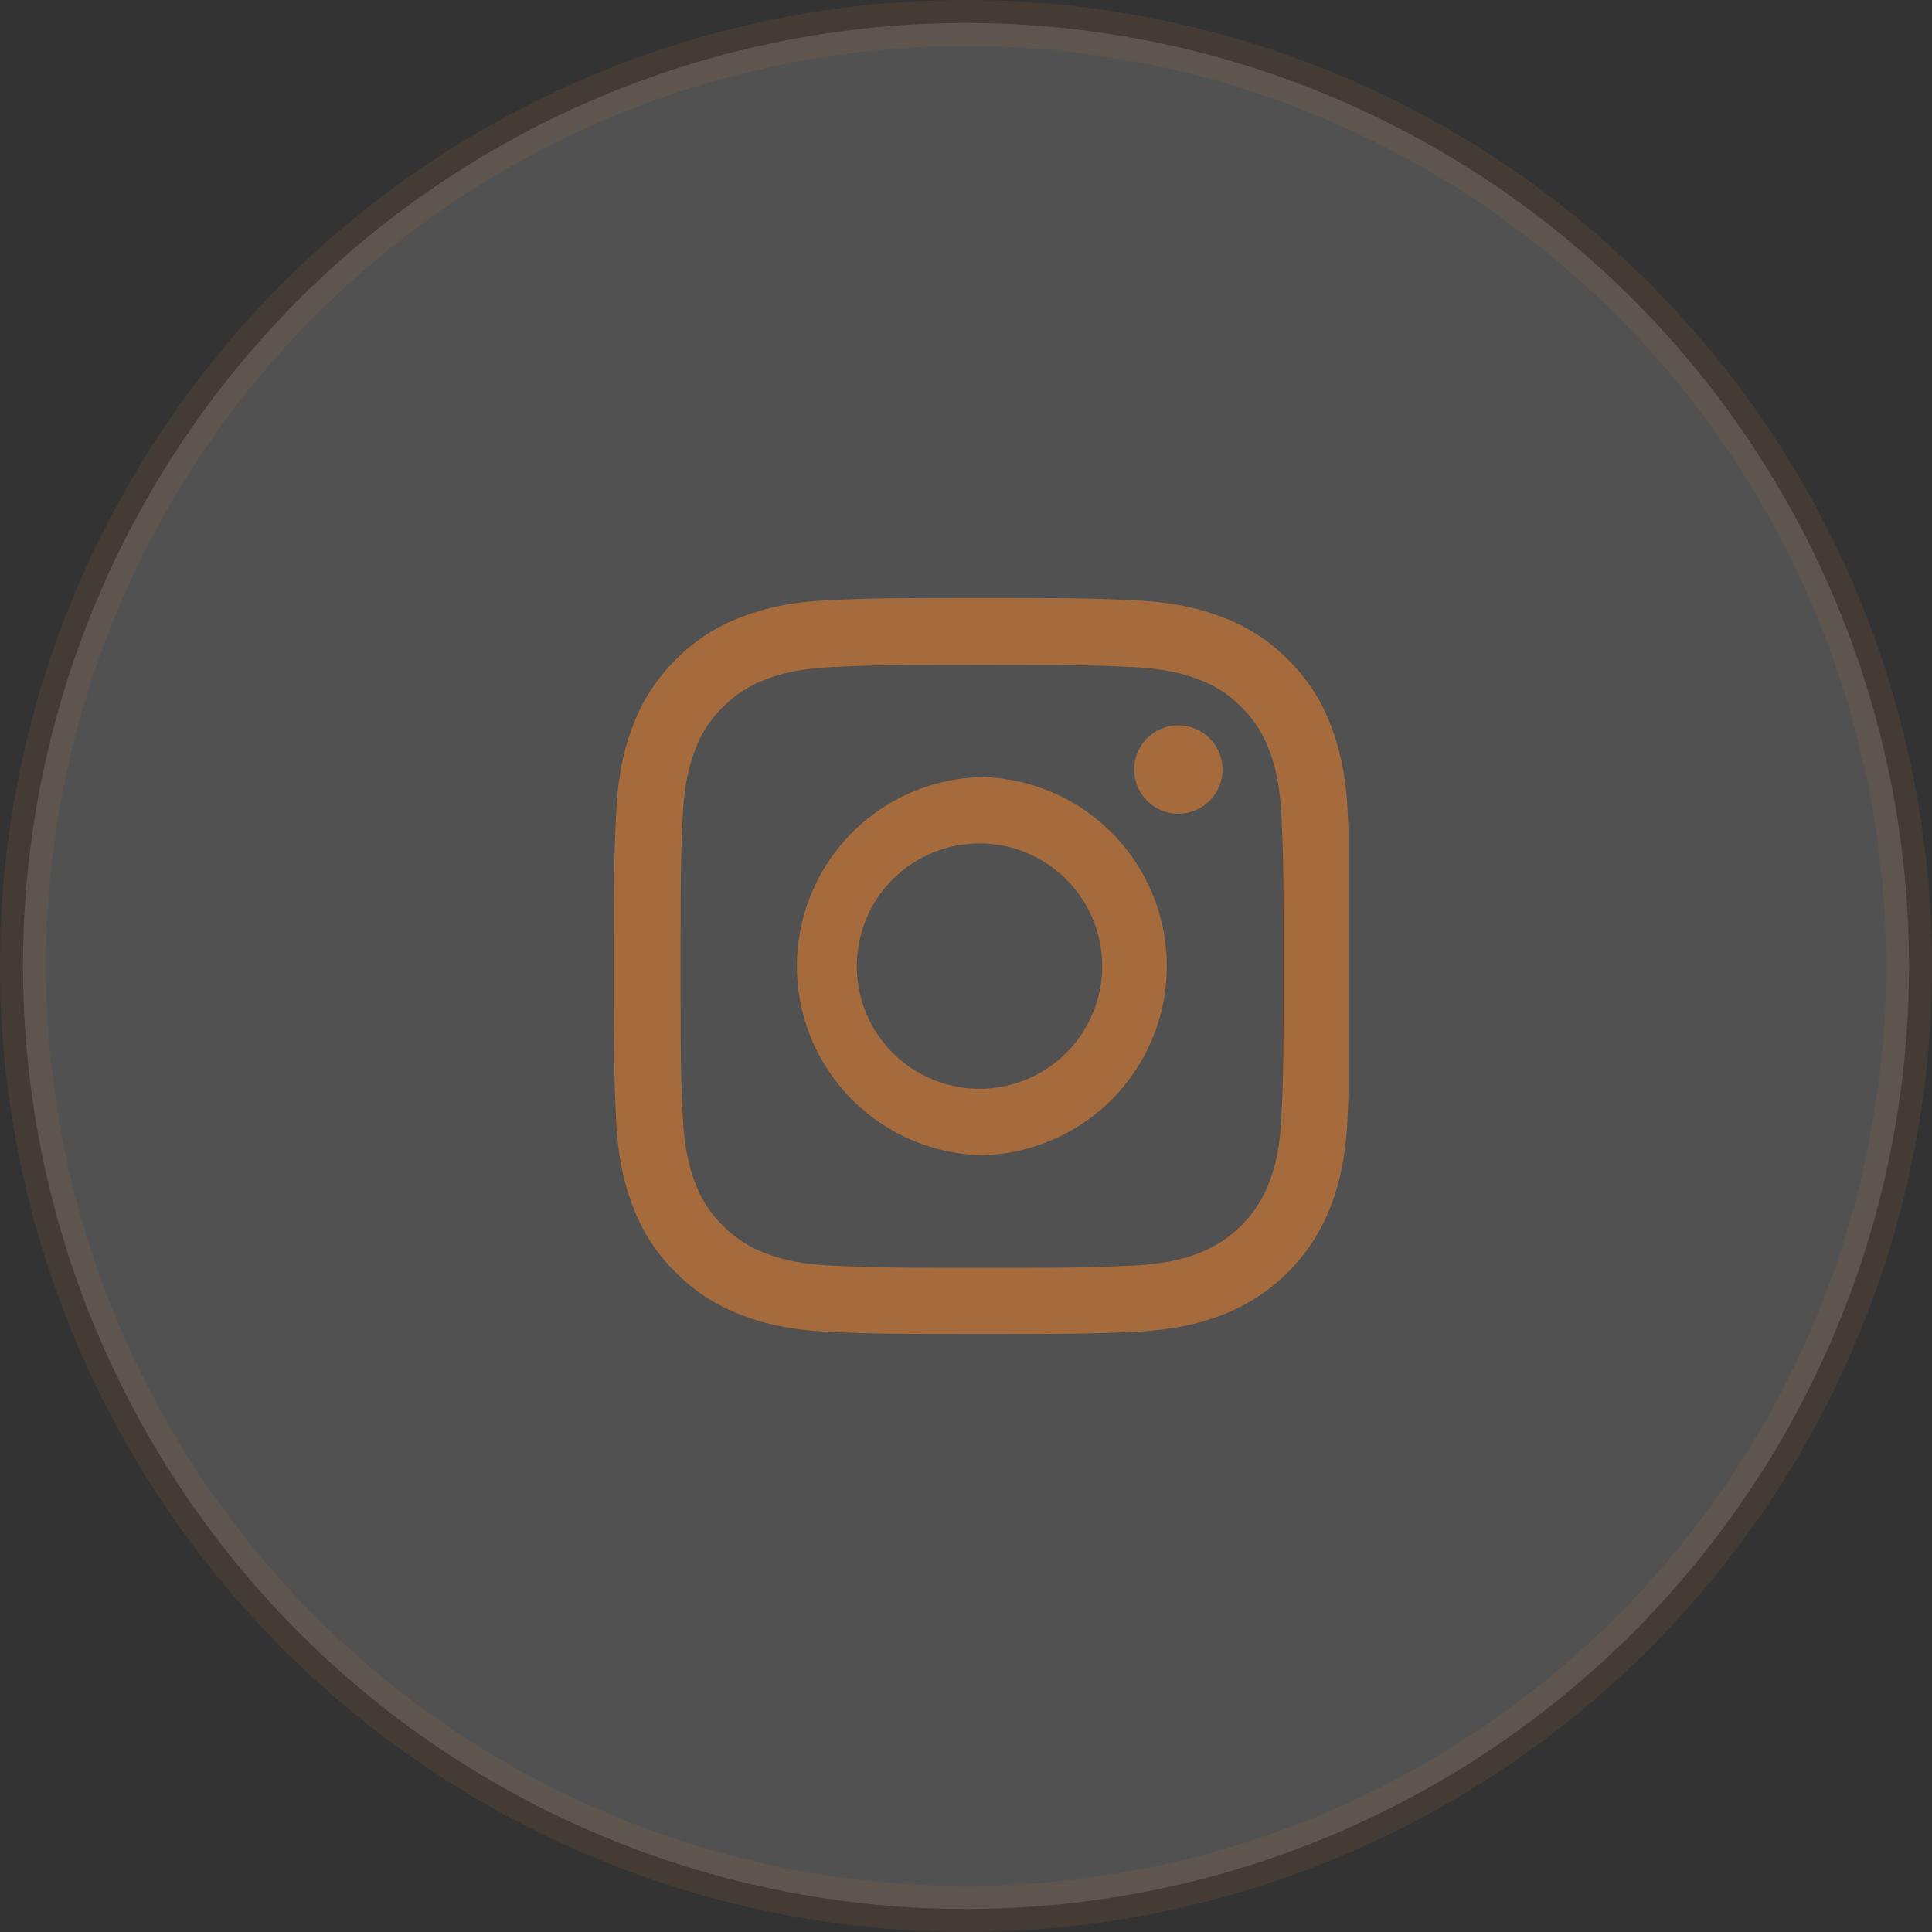
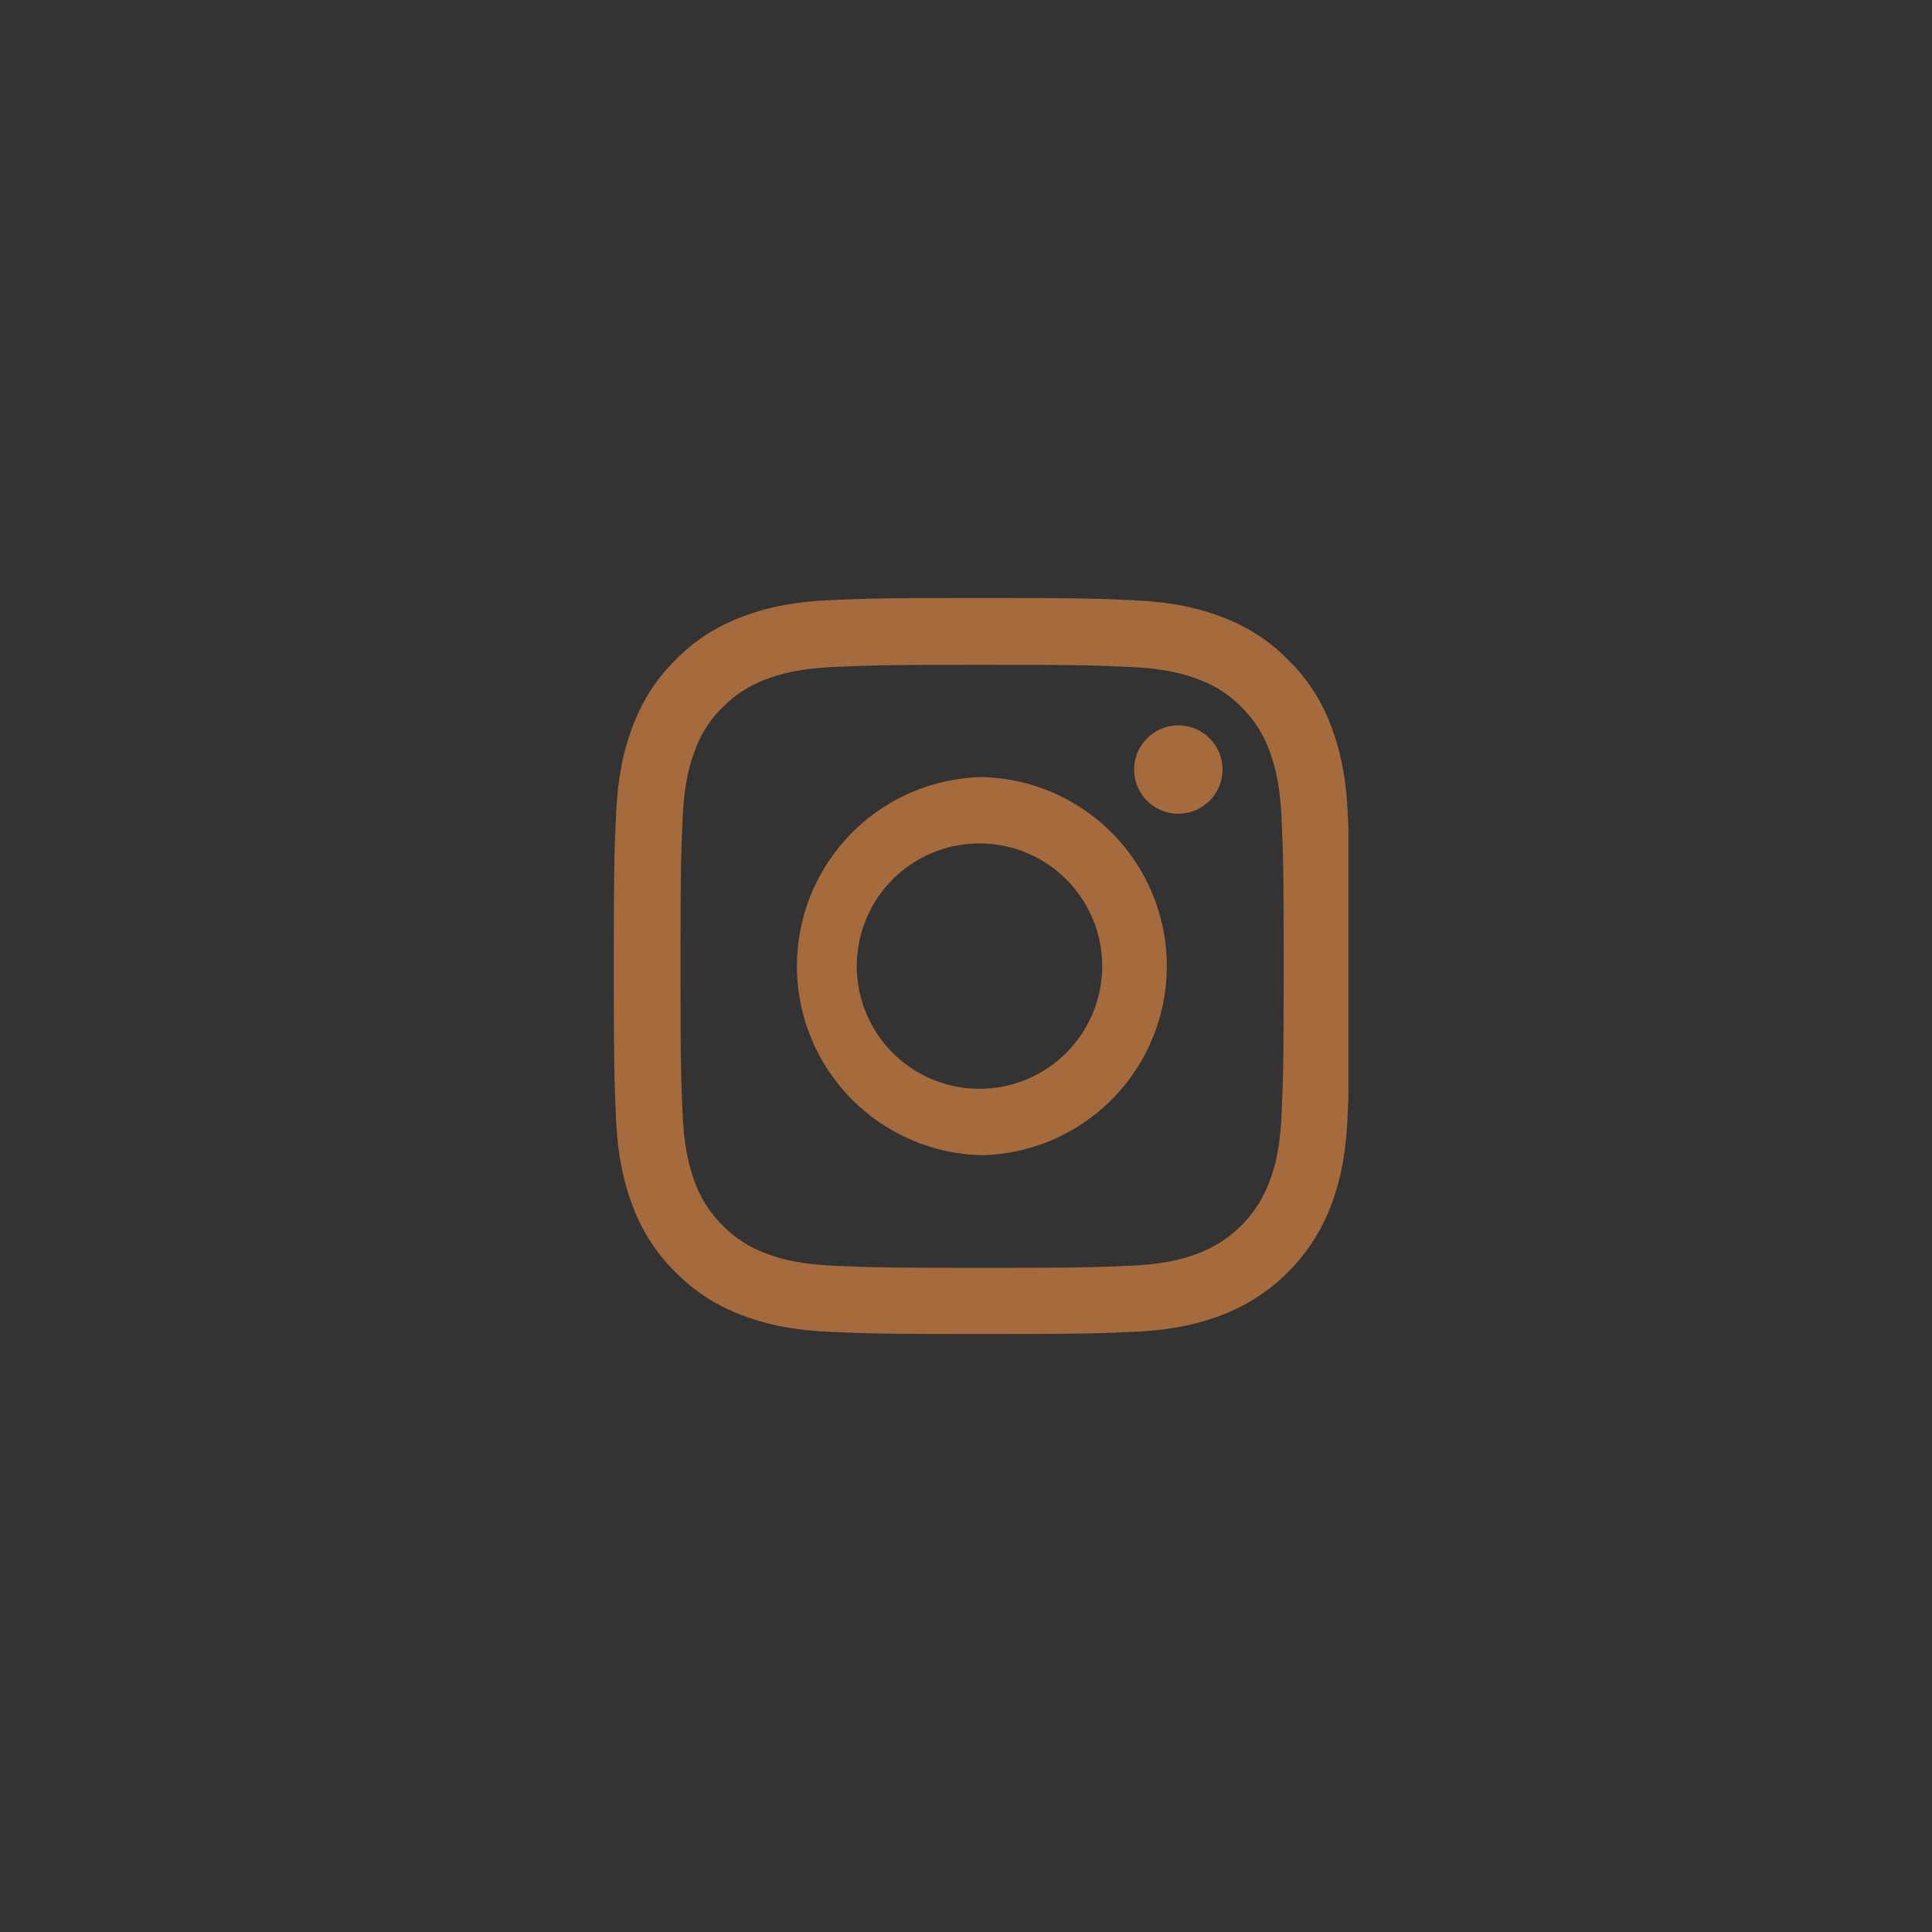
<svg xmlns="http://www.w3.org/2000/svg" width="42" height="42" fill="none" viewBox="0 0 42 42">
  <rect x="0" y="0" width="42" height="42" fill="#333333" stroke="none" />
-   <circle cx="21" cy="21" r="20.5" fill="#fff" stroke="#A56B3C" opacity=".15" />
  <g fill="#A56B3C" clip-path="url(#a)">
    <path d="M29.3 17.704c-.038-.85-.175-1.435-.372-1.941a3.9 3.9 0 0 0-.925-1.419 3.9 3.9 0 0 0-1.416-.922c-.51-.197-1.09-.335-1.941-.372-.857-.04-1.128-.05-3.3-.05-2.173 0-2.445.01-3.298.047-.85.037-1.435.175-1.941.372a3.9 3.9 0 0 0-1.42.925c-.406.4-.721.885-.921 1.416-.197.51-.335 1.09-.372 1.94-.04.857-.05 1.13-.05 3.302s.01 2.444.047 3.297c.037.85.175 1.435.372 1.941.203.538.518 1.019.925 1.42.4.405.884.721 1.416.921.51.197 1.09.335 1.94.372.854.038 1.126.047 3.298.047s2.445-.01 3.298-.047c.85-.037 1.434-.175 1.94-.372a4.1 4.1 0 0 0 2.342-2.34c.197-.51.334-1.092.372-1.942.037-.853.047-1.125.047-3.297s-.004-2.445-.041-3.298m-1.44 6.533c-.035.781-.166 1.203-.276 1.484a2.65 2.65 0 0 1-1.519 1.52c-.281.109-.706.24-1.485.274-.844.038-1.097.047-3.231.047s-2.392-.01-3.233-.047c-.78-.034-1.203-.165-1.484-.275a2.5 2.5 0 0 1-.919-.597 2.5 2.5 0 0 1-.597-.919c-.11-.28-.24-.706-.275-1.484-.038-.844-.047-1.097-.047-3.232s.01-2.391.047-3.232c.034-.781.166-1.203.275-1.485.128-.347.331-.662.6-.919.26-.265.572-.469.919-.597.281-.109.706-.24 1.485-.275.844-.037 1.097-.047 3.232-.047 2.137 0 2.39.01 3.232.047.78.035 1.203.166 1.484.275.347.128.663.332.919.597.266.26.469.572.597.92.11.28.24.706.275 1.484.038.844.047 1.097.047 3.232s-.01 2.385-.047 3.229" />
    <path d="M21.345 16.893a4.111 4.111 0 0 0 0 8.22 4.111 4.111 0 0 0 0-8.22m0 6.776a2.667 2.667 0 1 1 0-5.333 2.667 2.667 0 0 1 0 5.333m5.231-6.939a.96.96 0 1 1-1.92-.001.96.96 0 0 1 1.92 0" />
  </g>
  <defs>
    <clipPath id="a">
      <path fill="#fff" d="M13.313 13h16v16h-16z" />
    </clipPath>
  </defs>
</svg>